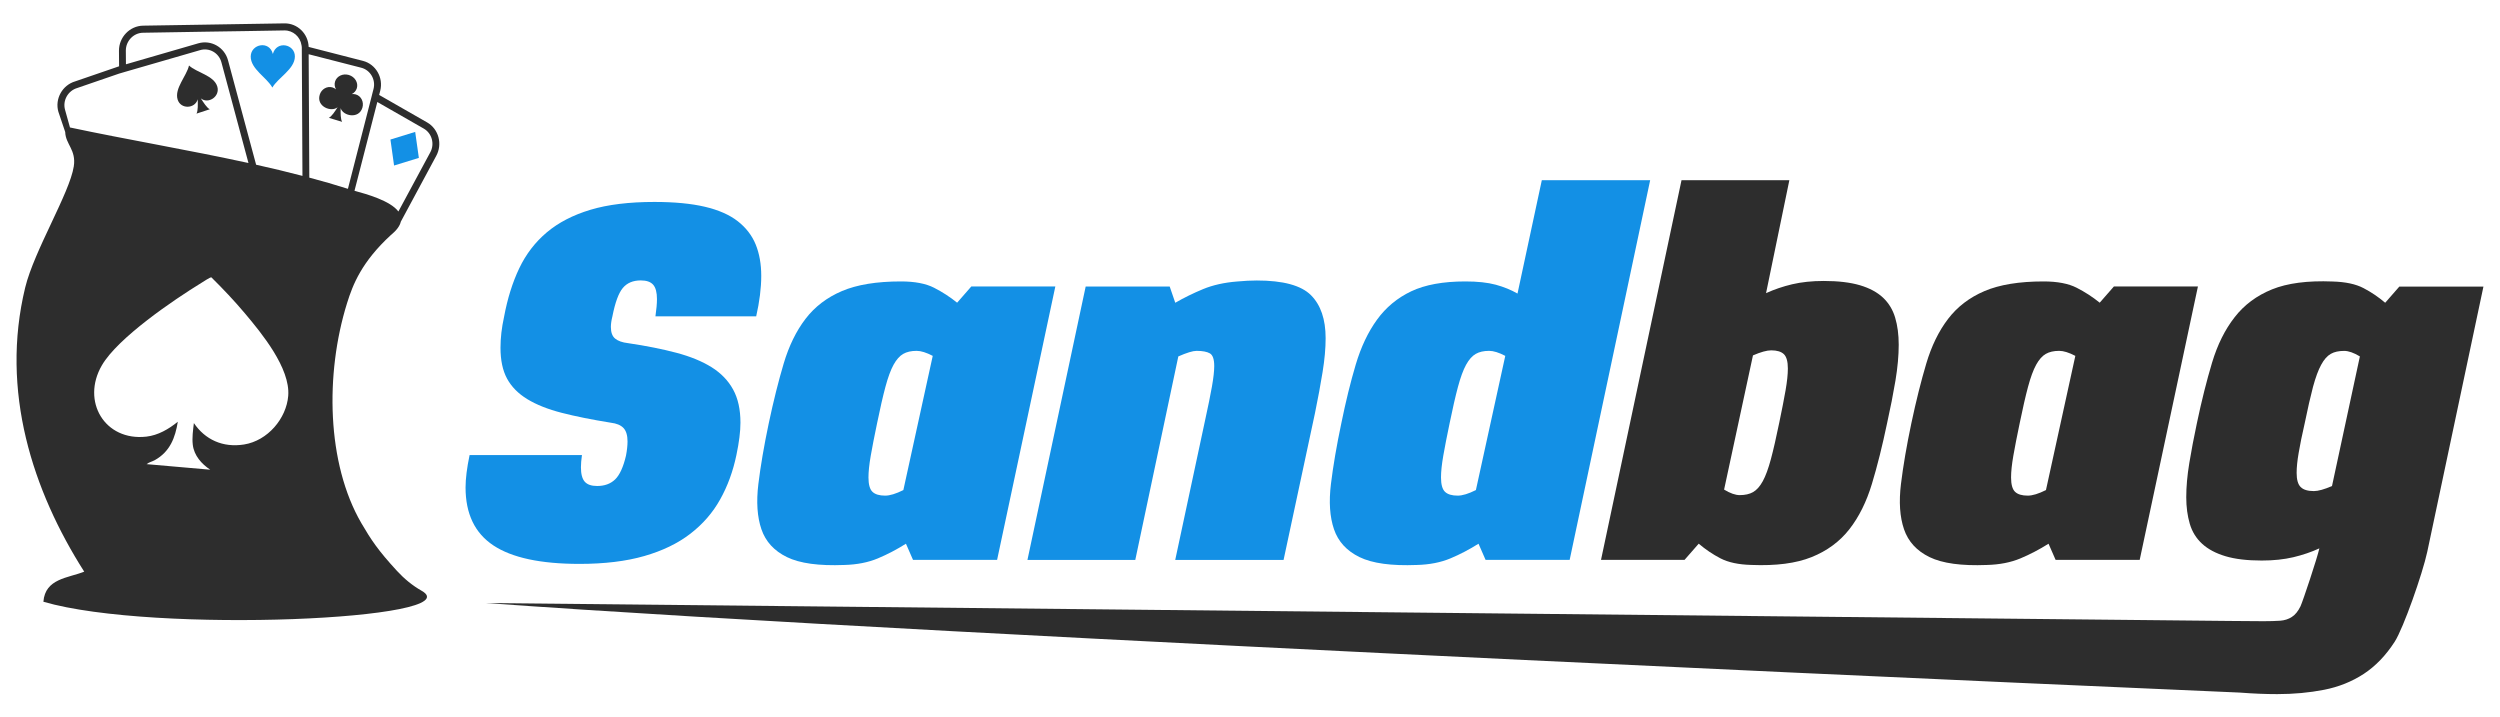
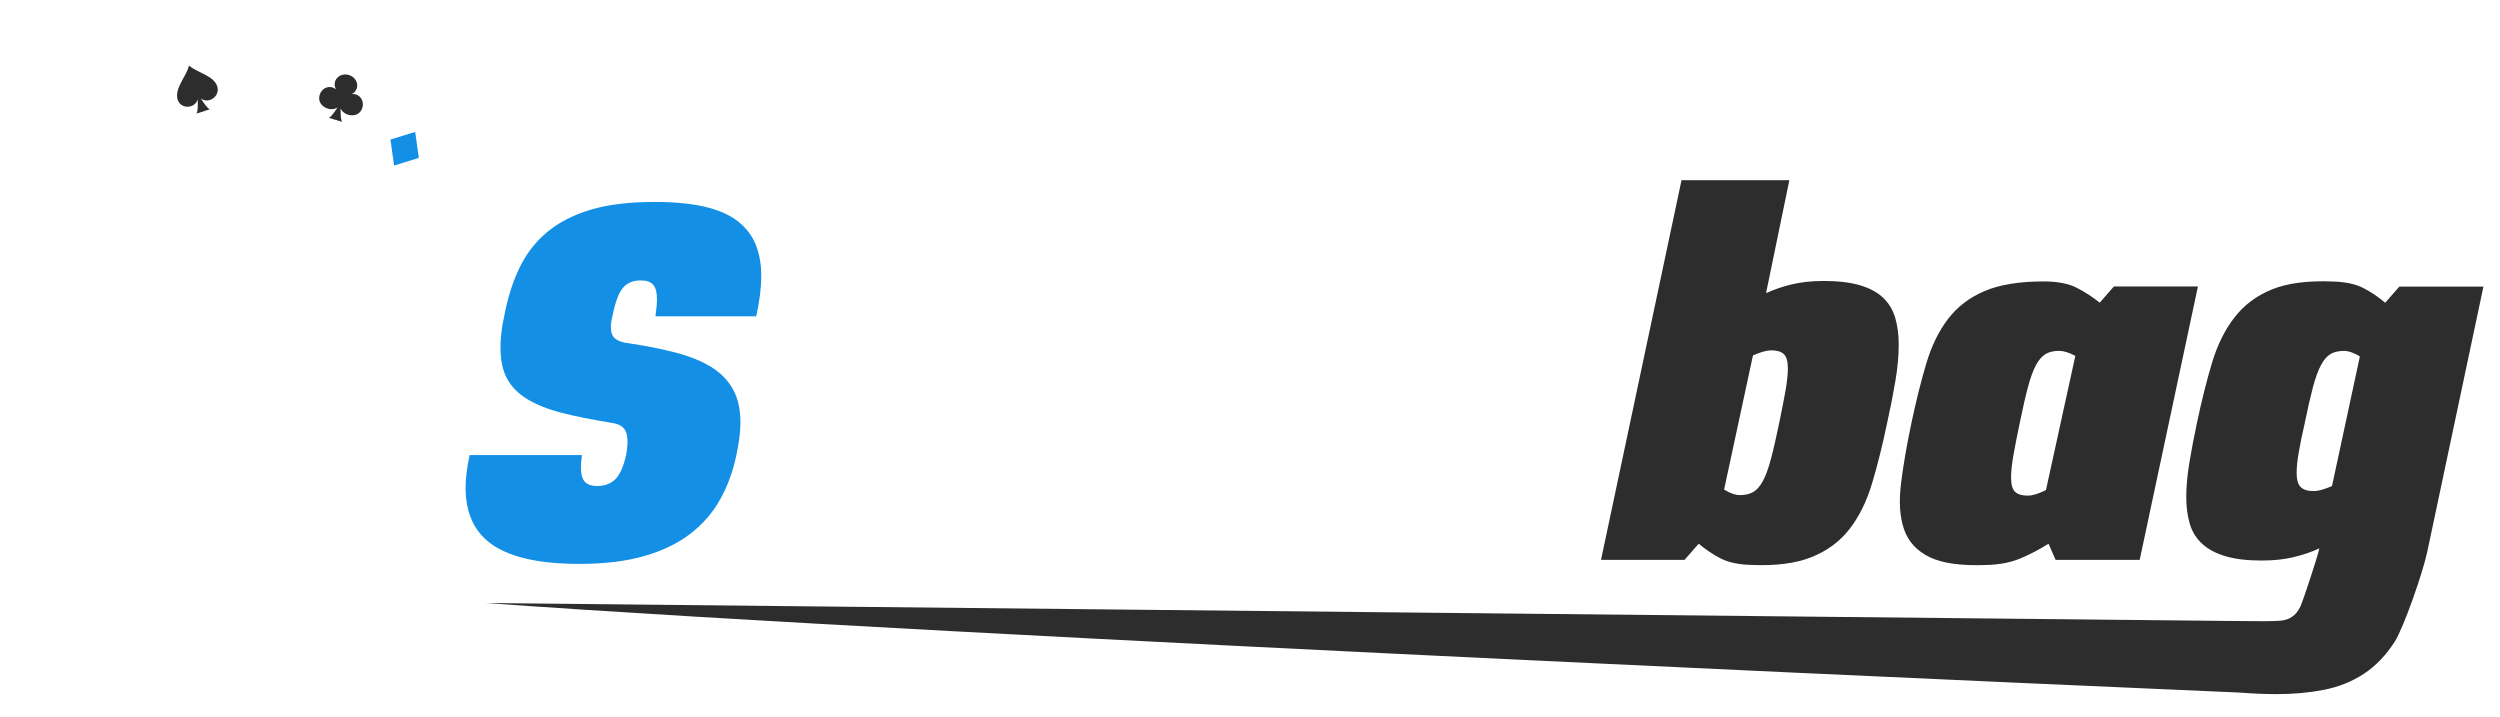
<svg xmlns="http://www.w3.org/2000/svg" id="Layer_1" data-name="Layer 1" width="687.82" height="197.39" viewBox="0 0 687.82 197.39">
  <defs>
    <style>
      .cls-1, .cls-2 {
        fill: #2d2d2d;
      }

      .cls-1, .cls-3 {
        fill-rule: evenodd;
      }

      .cls-4, .cls-3 {
        fill: #1390e5;
      }
    </style>
  </defs>
-   <path class="cls-2" d="M107.62,64.61c1.58-1.32,2.41-2.52,2.65-3.61l9.73-18.08c1.81-3.26.69-7.42-2.47-9.23l-13.22-7.57.3-1.14c.92-3.63-1.22-7.32-4.75-8.23l-14.94-3.84c-.12-3.64-3.08-6.54-6.69-6.48l-38.87.63c-3.66.07-6.64,3.17-6.63,6.89l.03,4.29-12.05,4.14c-3.53,1.02-5.67,4.8-4.65,8.37l1.88,5.57c.1,3.4,3.07,4.9,2.36,9.46-1.12,7.3-10.88,23.13-13.37,33.33C.02,107.6,8.98,135,23.17,157.28c-4.37,1.76-10.75,1.85-11.23,8.28,30.48,8.89,117.98,4.85,104.05-3.03-2.56-1.45-4.81-3.33-6.78-5.47-5.16-5.6-7.1-8.52-9.78-13.11-9.58-16.47-9.99-41.13-3.96-60.5,1.6-5.16,4.04-11.41,12.13-18.84ZM103.81,28.06l12.78,7.32c2.26,1.29,3.07,4.27,1.76,6.59l-8.74,16.22c-2.23-2.98-8.79-4.8-12.08-5.7l6.28-24.43ZM19.25,35.07l-1.35-4.85c-.73-2.56.81-5.26,3.33-6l11.54-3.97,1.81-.53,20.49-5.93c2.51-.74,5.14.76,5.84,3.33l7.45,27.73c-16.4-3.58-33.45-6.45-49.11-9.78ZM79.3,108.9c-.51,6.25-5.65,12.35-12.15,13.39-5.88.94-10.75-1.37-13.81-5.89-.23,1.96-.53,4.02-.3,5.97.35,2.97,2.42,5.28,4.8,6.86l-17.51-1.53c.66-.53,1.48-.68,2.24-1.09,4.22-2.34,5.65-6.23,6.35-10.58-2.52,2.04-5.41,3.73-8.65,4.1-11.46,1.29-17.97-9.73-12.25-19.6,4.37-7.57,19.75-18.02,27.46-22.75.48-.3,2.32-1.52,2.67-1.48,3.21,3.17,6.33,6.46,9.23,9.91,4.58,5.44,12.53,15.08,11.92,22.7ZM70.46,45.3l-7.73-28.73c-.97-3.58-4.65-5.67-8.18-4.65l-19.9,5.77-.03-3.77c0-2.65,2.13-4.88,4.73-4.91l16.72-.28,11.77-.18,10.4-.18c2.37-.03,4.37,1.73,4.71,4.06.02.03.02.07.02.1v.02s.02.07.02.1v.02s.02.07.02.1v.15s.02.07.02.1v.13l.18,35.24c-4.17-1.1-8.42-2.11-12.74-3.07ZM85.1,48.86l-.18-33.94,14.46,3.71c2.52.64,4.06,3.3,3.38,5.87l-.17.64-.49,1.95-6.38,24.86c-3.45-1.1-6.99-2.13-10.62-3.08Z" />
  <g>
    <path class="cls-2" d="M660.14,78.83l-3.91,4.47c-1.85-1.58-3.84-2.93-5.98-4.04-2.14-1.12-4.96-1.71-8.49-1.81-6.87-.28-12.43.45-16.65,2.16-4.22,1.71-7.67,4.27-10.3,7.67-2.65,3.38-4.71,7.53-6.2,12.46-1.48,4.93-2.88,10.48-4.19,16.72-.82,3.89-1.53,7.55-2.08,10.93-.56,3.4-.84,6.53-.84,9.4,0,2.7.33,5.14.97,7.32.64,2.18,1.78,4.02,3.41,5.51,1.62,1.48,3.76,2.62,6.41,3.41,2.64.79,5.97,1.19,9.96,1.19,3.25,0,6.15-.31,8.7-.91,2.56-.61,4.95-1.42,7.17-2.44-.56,2.6-4.55,14.59-5.19,15.94-.66,1.35-1.43,2.32-2.37,2.92-.92.61-2.01.96-3.26,1.05-1.25.08-2.77.13-4.53.13l-9.38-.07-479.66-4.93c129.12,9.4,471.89,24.18,482.57,24.64.08.02.16.02.25.02,3.38.26,6.71.4,9.97.4,4.55,0,8.85-.4,12.89-1.19,4.04-.79,7.68-2.26,10.93-4.38,3.25-2.14,6.08-5.08,8.51-8.85,2.41-3.76,7.65-18.68,8.95-24.71l15.46-72.99h-23.13ZM641.61,133.71c-2.13.94-3.81,1.4-5.01,1.4-1.66,0-2.88-.36-3.63-1.12-.74-.74-1.1-2.03-1.1-3.89,0-1.48.18-3.33.56-5.51.36-2.18.92-4.9,1.66-8.14.84-4.09,1.6-7.43,2.29-10.04.71-2.59,1.45-4.62,2.24-6.05.77-1.43,1.66-2.44,2.64-3,.97-.56,2.21-.82,3.69-.82,1.2,0,2.65.51,4.32,1.52l-7.67,35.66Z" />
    <g>
      <path class="cls-4" d="M160.11,125.22c-.09.65-.16,1.25-.21,1.81-.05.56-.07,1.07-.07,1.53,0,1.86.35,3.18,1.05,3.97.7.79,1.83,1.18,3.41,1.18,2.04,0,3.69-.6,4.95-1.81,1.25-1.21,2.25-3.39,2.99-6.55.28-1.48.42-2.79.42-3.9,0-1.67-.37-2.9-1.11-3.69-.75-.79-1.9-1.27-3.48-1.46-5.2-.84-9.71-1.74-13.51-2.72-3.81-.98-6.96-2.23-9.47-3.76-2.51-1.53-4.36-3.41-5.57-5.64-1.21-2.23-1.81-5.06-1.81-8.5,0-2.69.32-5.52.98-8.5.93-5.01,2.32-9.47,4.18-13.37,1.86-3.9,4.39-7.19,7.59-9.89,3.2-2.69,7.2-4.76,11.98-6.2,4.78-1.44,10.66-2.16,17.62-2.16,5.48,0,10.1.44,13.86,1.32,3.76.88,6.78,2.21,9.05,3.97,2.27,1.77,3.92,3.9,4.95,6.41,1.02,2.51,1.53,5.39,1.53,8.64,0,1.67-.12,3.44-.35,5.29-.23,1.86-.58,3.81-1.04,5.85h-27.72c.28-1.95.42-3.53.42-4.74,0-1.86-.35-3.18-1.05-3.97-.7-.79-1.83-1.18-3.41-1.18-2.14,0-3.78.7-4.94,2.09-1.16,1.39-2.11,3.99-2.86,7.8-.28,1.11-.42,2.09-.42,2.92,0,1.49.39,2.56,1.18,3.2.79.65,1.97,1.07,3.55,1.25,5.01.74,9.45,1.63,13.3,2.65,3.85,1.02,7.08,2.35,9.68,3.97,2.6,1.63,4.57,3.67,5.92,6.13,1.35,2.46,2.02,5.5,2.02,9.12,0,2.42-.37,5.39-1.11,8.91-.93,4.46-2.41,8.52-4.46,12.19-2.04,3.67-4.78,6.82-8.22,9.47-3.44,2.65-7.66,4.69-12.67,6.13-5.01,1.44-10.96,2.16-17.83,2.16-10.68,0-18.57-1.69-23.68-5.08-5.11-3.39-7.66-8.7-7.66-15.95,0-2.41.37-5.38,1.11-8.91h30.92Z" />
-       <path class="cls-4" d="M251.2,154.05l-1.95-4.46c-2.51,1.58-5.08,2.93-7.73,4.04-2.65,1.11-5.73,1.72-9.26,1.81-6.96.28-12.21-.44-15.74-2.16-3.53-1.72-5.87-4.27-7.03-7.66-1.16-3.39-1.44-7.54-.84-12.47.6-4.92,1.55-10.49,2.86-16.71,1.3-6.13,2.67-11.61,4.11-16.44,1.44-4.83,3.43-8.91,5.99-12.26,2.55-3.34,5.9-5.9,10.03-7.66,4.13-1.76,9.54-2.65,16.23-2.65,3.81,0,6.85.58,9.12,1.74,2.27,1.16,4.39,2.53,6.34,4.11l3.9-4.46h23.12l-16.02,75.21h-23.12ZM256.64,97.92c-1.77-.93-3.25-1.39-4.46-1.39-1.49,0-2.72.28-3.69.84-.98.56-1.86,1.56-2.65,2.99-.79,1.44-1.53,3.46-2.23,6.06-.7,2.6-1.46,5.94-2.3,10.03-.74,3.53-1.32,6.5-1.74,8.91-.42,2.42-.63,4.41-.63,5.99,0,1.95.37,3.27,1.11,3.97.74.7,1.9,1.04,3.48,1.04,1.3,0,2.97-.51,5.01-1.53l8.08-36.91Z" />
-       <path class="cls-4" d="M323.35,83.3c2.41-1.39,4.97-2.65,7.66-3.76,2.69-1.11,5.8-1.81,9.33-2.09,1.02-.09,1.97-.16,2.86-.21.88-.05,1.74-.07,2.58-.07,7.24,0,12.21,1.35,14.9,4.04,2.69,2.69,4.04,6.64,4.04,11.84,0,2.79-.28,5.9-.84,9.33-.56,3.44-1.25,7.2-2.09,11.28l-8.64,40.39h-29.81l8.22-38.44c.84-3.81,1.46-6.9,1.88-9.26.42-2.37.63-4.25.63-5.64,0-1.86-.4-3.02-1.18-3.48-.79-.46-2.02-.7-3.69-.7-1.02,0-2.69.51-5.01,1.53l-11.84,55.99h-29.67l16.02-75.21h23.12l1.53,4.46Z" />
-       <path class="cls-4" d="M408.73,154.05l-1.95-4.46c-2.51,1.58-5.08,2.93-7.73,4.04-2.65,1.11-5.73,1.72-9.26,1.81-6.96.28-12.21-.44-15.74-2.16-3.53-1.72-5.87-4.27-7.03-7.66-1.16-3.39-1.44-7.54-.84-12.47.6-4.92,1.55-10.49,2.86-16.71,1.21-5.94,2.53-11.33,3.97-16.16,1.44-4.83,3.39-8.94,5.85-12.33,2.46-3.39,5.59-5.99,9.4-7.8,3.81-1.81,8.78-2.72,14.9-2.72,3.34,0,6.13.3,8.36.9,2.23.61,4.22,1.42,5.99,2.44l6.69-31.2h29.81l-22.15,104.46h-23.12ZM414.16,97.92c-1.77-.93-3.25-1.39-4.46-1.39-1.49,0-2.72.28-3.69.84-.98.56-1.86,1.56-2.65,2.99-.79,1.44-1.53,3.46-2.23,6.06-.7,2.6-1.46,5.94-2.3,10.03-.74,3.53-1.32,6.5-1.74,8.91-.42,2.42-.63,4.41-.63,5.99,0,1.95.37,3.27,1.11,3.97.74.7,1.9,1.04,3.48,1.04,1.3,0,2.97-.51,5.01-1.53l8.08-36.91Z" />
      <path class="cls-2" d="M485.9,80.65c2.23-1.02,4.62-1.83,7.17-2.44,2.55-.6,5.45-.91,8.7-.91,3.99,0,7.31.4,9.96,1.18,2.65.79,4.76,1.93,6.34,3.41,1.58,1.49,2.69,3.32,3.34,5.5.65,2.18.98,4.67.98,7.45,0,2.97-.3,6.27-.9,9.89-.61,3.62-1.37,7.52-2.3,11.7-1.3,6.22-2.69,11.79-4.18,16.71-1.49,4.92-3.55,9.08-6.2,12.47-2.65,3.39-6.11,5.94-10.38,7.66-4.27,1.72-9.8,2.44-16.58,2.16-3.53-.09-6.36-.7-8.5-1.81-2.14-1.11-4.13-2.46-5.99-4.04l-3.9,4.46h-22.98l22.15-104.46h29.67l-6.41,31.06ZM474.33,134.69c1.67,1.02,3.11,1.53,4.32,1.53,1.48,0,2.72-.28,3.69-.84.97-.56,1.86-1.55,2.65-2.99.79-1.44,1.53-3.46,2.23-6.06.7-2.6,1.46-5.94,2.3-10.03.74-3.53,1.32-6.5,1.74-8.91.42-2.41.63-4.41.63-5.99,0-1.95-.37-3.27-1.11-3.97-.74-.7-1.9-1.04-3.48-1.04-1.21,0-2.88.47-5.01,1.39l-7.94,36.91Z" />
      <path class="cls-2" d="M565.56,154.05l-1.95-4.46c-2.51,1.58-5.08,2.93-7.73,4.04-2.65,1.11-5.73,1.72-9.26,1.81-6.96.28-12.21-.44-15.74-2.16-3.53-1.72-5.87-4.27-7.03-7.66-1.16-3.39-1.44-7.54-.84-12.47.6-4.92,1.55-10.49,2.86-16.71,1.3-6.13,2.67-11.61,4.11-16.44,1.44-4.83,3.43-8.91,5.99-12.26,2.55-3.34,5.9-5.9,10.03-7.66,4.13-1.76,9.54-2.65,16.23-2.65,3.81,0,6.85.58,9.12,1.74,2.27,1.16,4.39,2.53,6.34,4.11l3.9-4.46h23.12l-16.02,75.21h-23.12ZM571,97.92c-1.77-.93-3.25-1.39-4.46-1.39-1.49,0-2.72.28-3.69.84-.98.56-1.86,1.56-2.65,2.99-.79,1.44-1.53,3.46-2.23,6.06-.7,2.6-1.46,5.94-2.3,10.03-.74,3.53-1.32,6.5-1.74,8.91-.42,2.42-.63,4.41-.63,5.99,0,1.95.37,3.27,1.11,3.97.74.7,1.9,1.04,3.48,1.04,1.3,0,2.97-.51,5.01-1.53l8.08-36.91Z" />
    </g>
  </g>
  <g>
    <polygon class="cls-3" points="114.23 36.29 115.24 43.44 108.42 45.54 107.42 38.39 114.23 36.29" />
-     <path class="cls-3" d="M75.07,14.84c1.04-3.78,6.12-2.71,6.06.74-.05,3.45-4.62,5.77-6.2,8.51-1.5-2.75-6-5.11-5.95-8.56.05-3.45,5.15-4.48,6.09-.68h0Z" />
    <path class="cls-1" d="M55.23,27.05c2.09,1.7,5.39-.52,4.55-3.25-.94-3.06-5.65-3.8-7.78-5.78-.64,2.89-4.07,6.31-3.13,9.37.84,2.72,4.77,2.57,5.53-.07.03,1.34.1,3.17-.34,3.94l1.83-.6,1.83-.6c-.8-.36-1.76-1.9-2.48-3.01h0Z" />
    <path class="cls-1" d="M95.99,20.63c1.66.5,2.64,2.13,2.19,3.63-.22.73-.74,1.3-1.4,1.63.37-.05.74-.02,1.12.09,1.47.44,2.28,2.07,1.81,3.64-.97,3.24-5.36,2.3-5.99.12-.02,1.34-.04,3.02.41,3.78l-1.83-.55-1.83-.55c.79-.38,1.7-1.79,2.42-2.92-1.73,1.46-5.9-.18-4.93-3.42.47-1.57,2.04-2.47,3.51-2.03.37.11.7.3.98.54-.37-.65-.49-1.41-.27-2.14.45-1.5,2.16-2.32,3.82-1.82h0Z" />
  </g>
</svg>